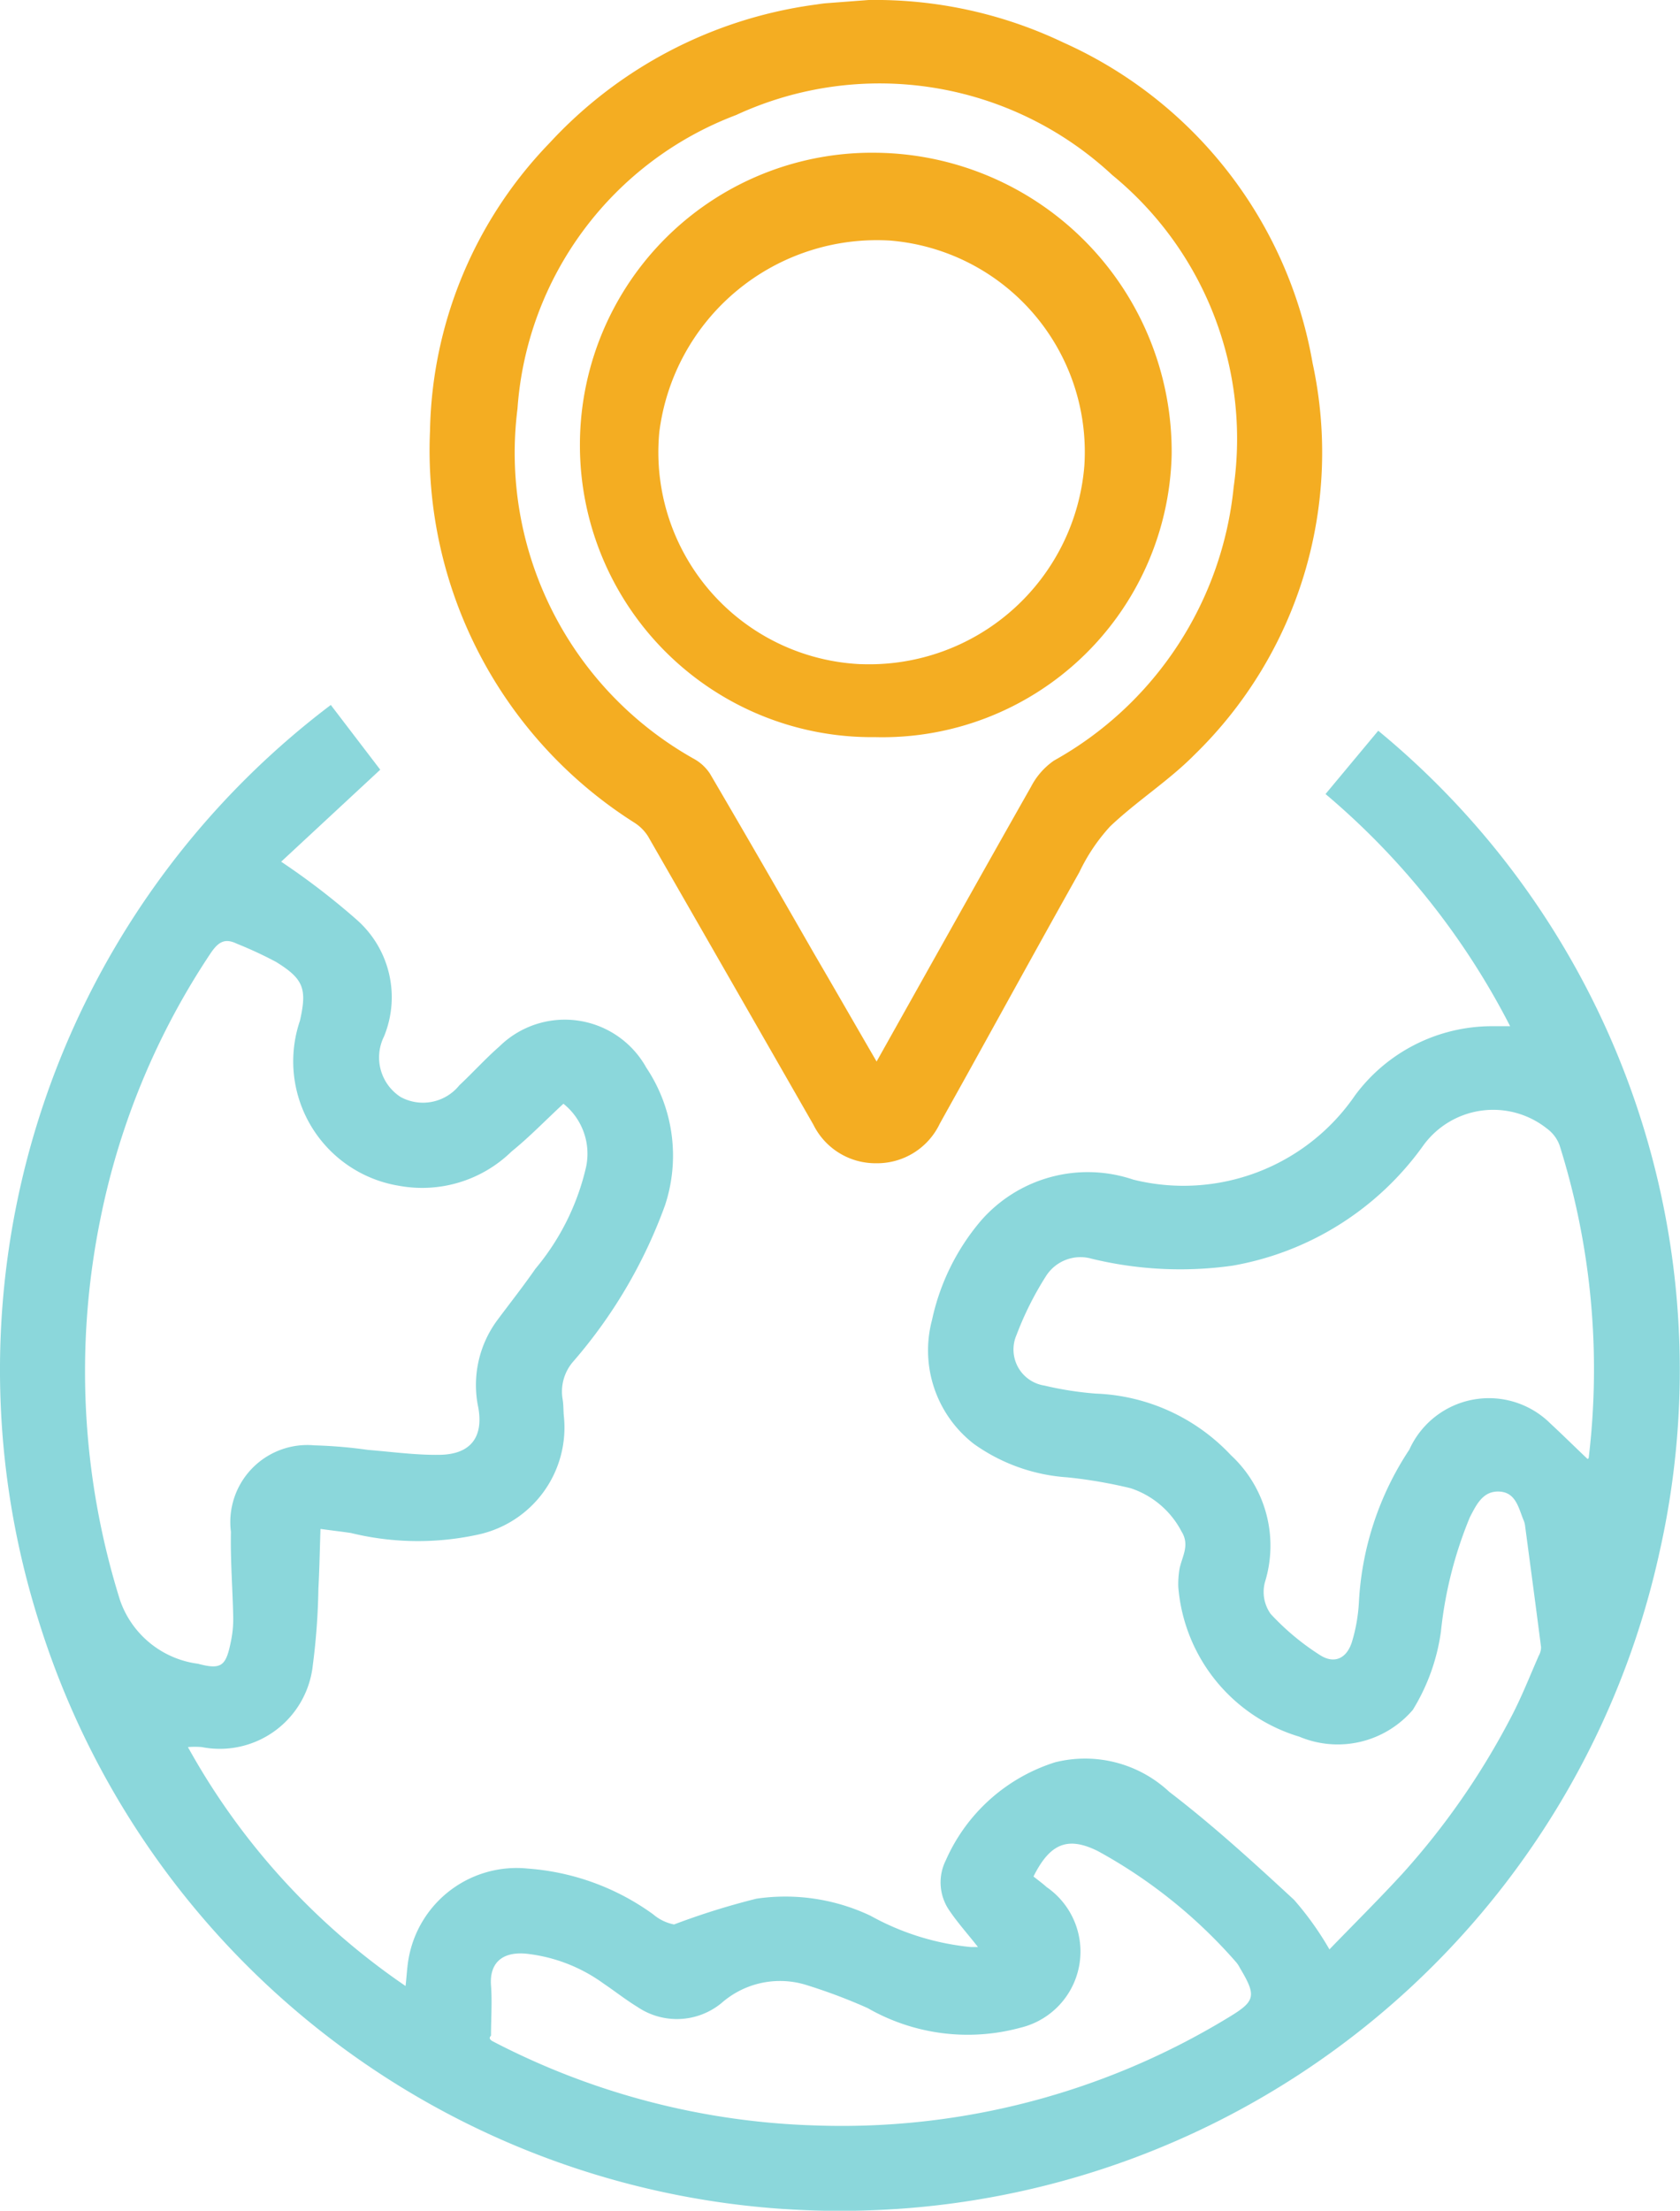
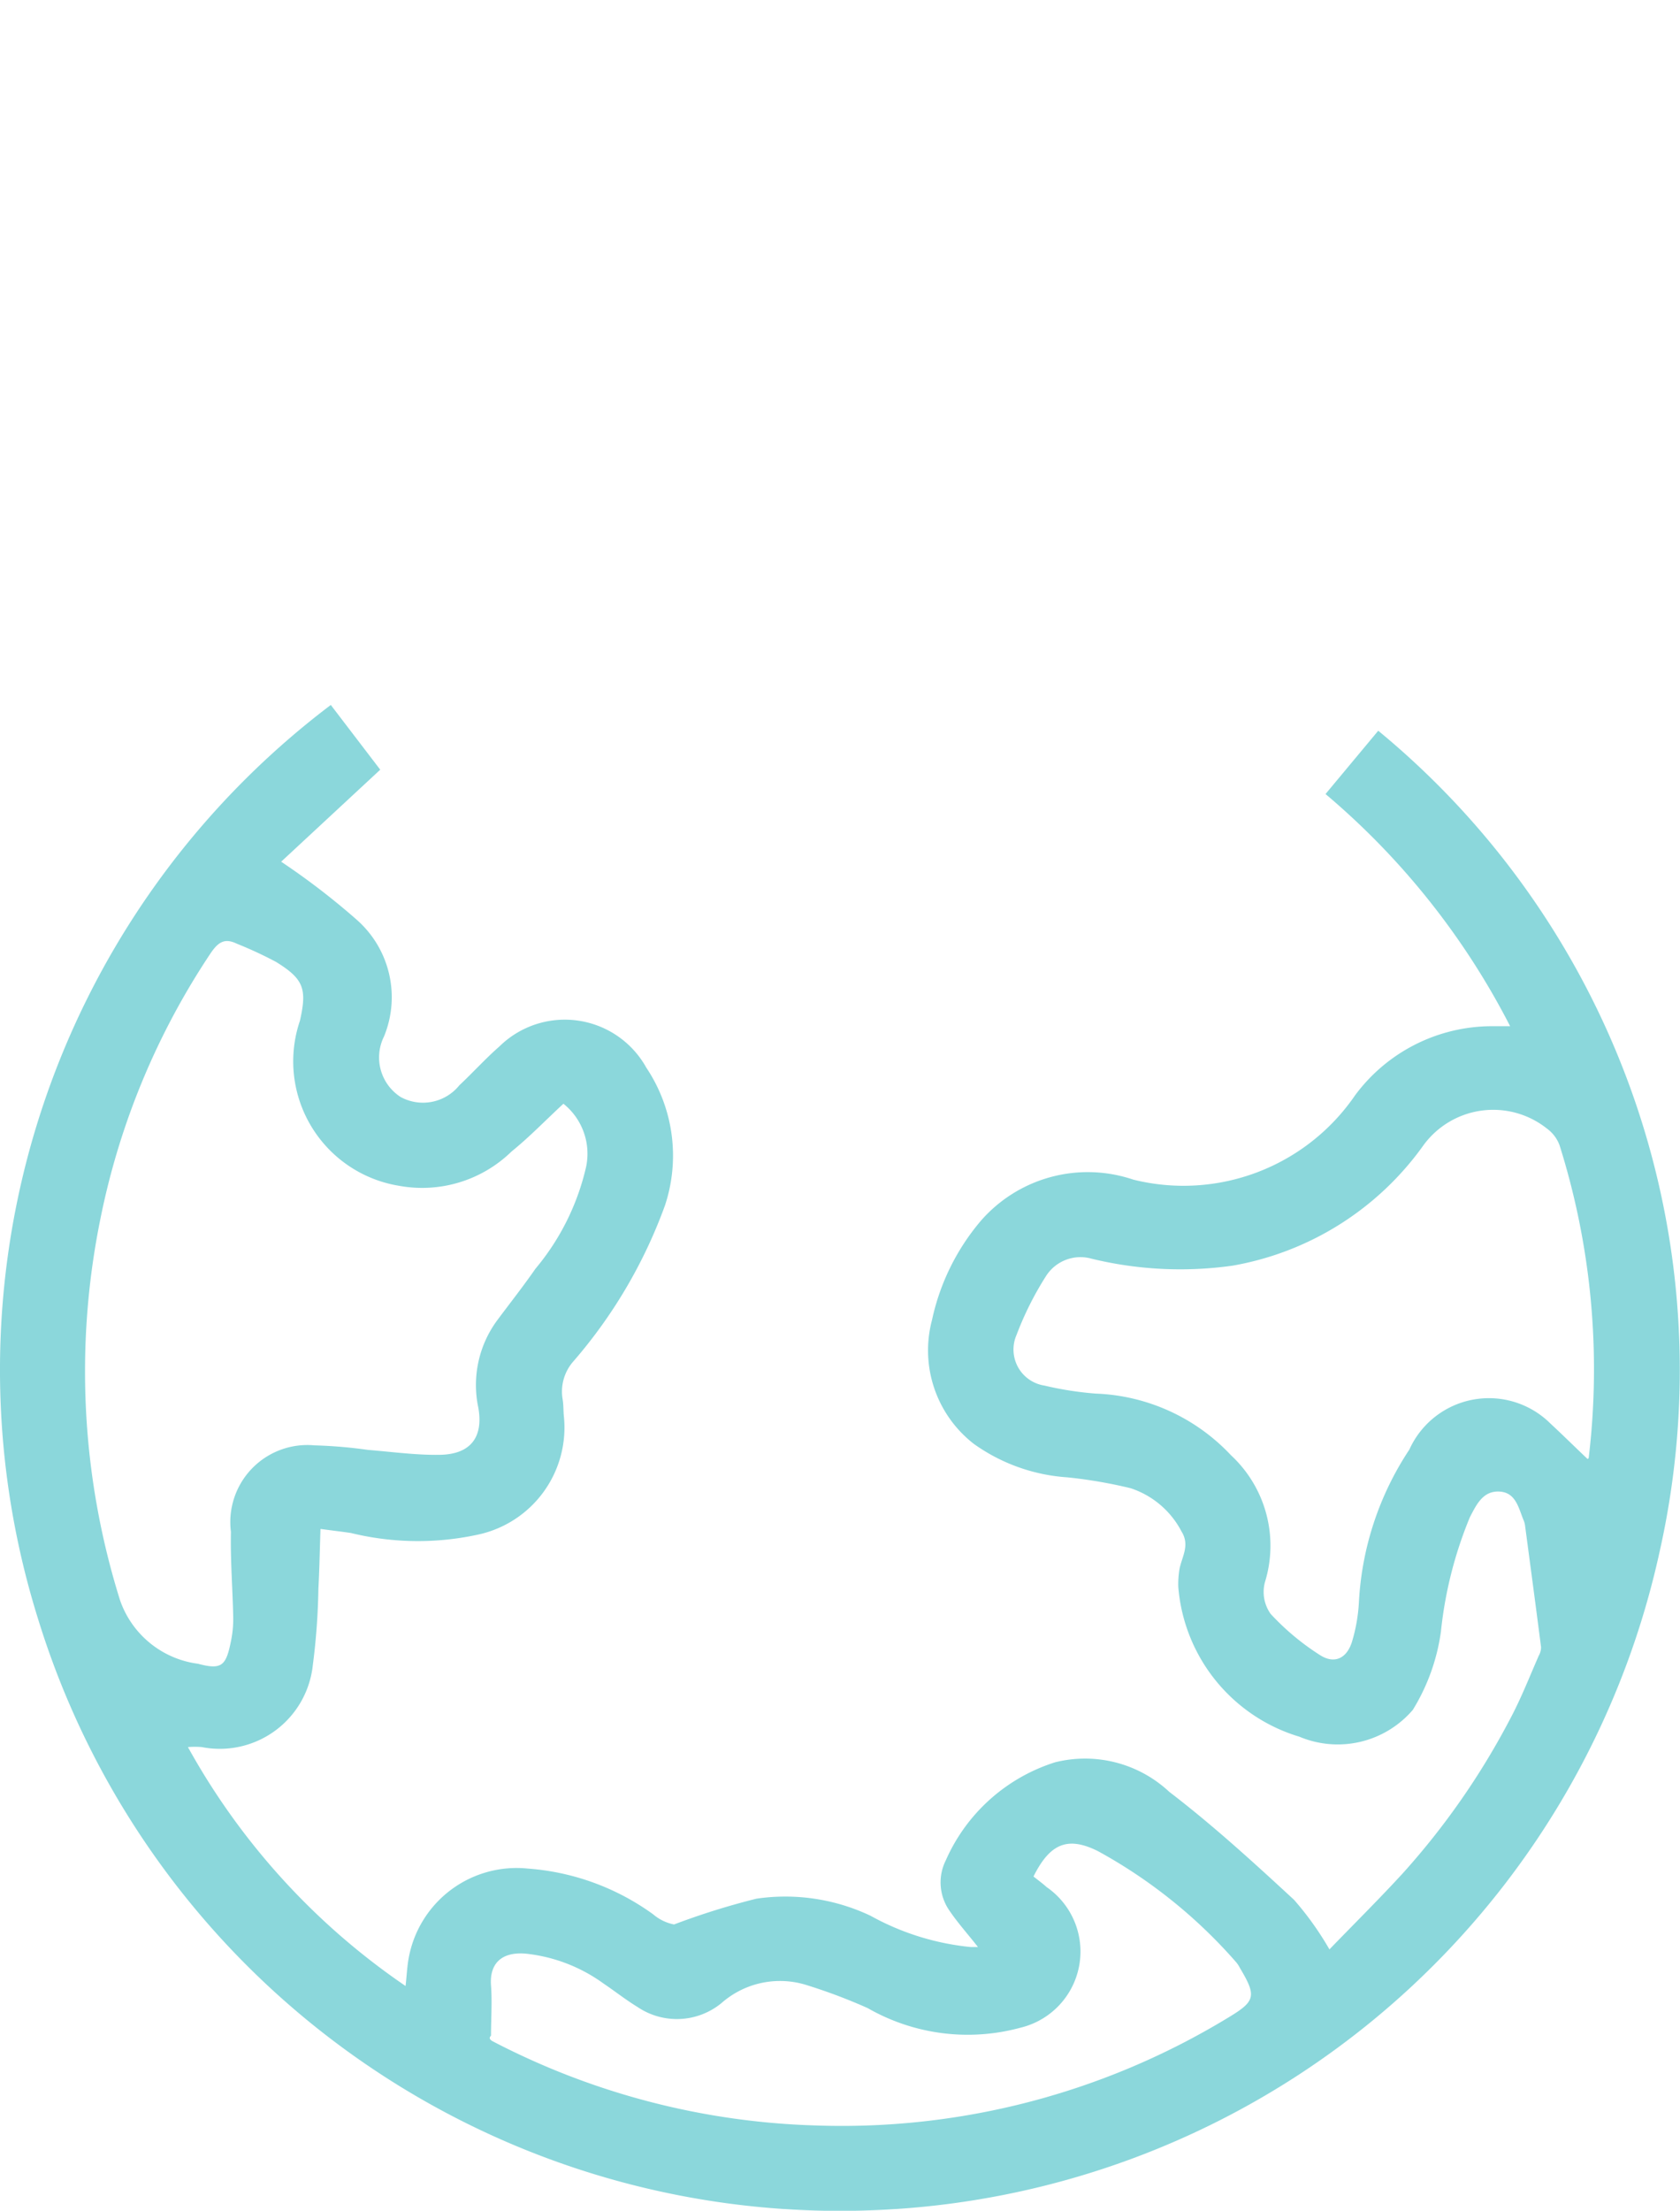
<svg xmlns="http://www.w3.org/2000/svg" width="25.754" height="33.878" viewBox="0 0 25.754 33.878">
  <defs>
    <style>.a{fill:#8bd7db;}.b{fill:#f4ad22;}</style>
  </defs>
  <g transform="translate(-427 -400)">
    <path class="a" d="M196.276-35.073l.758.992-1.519,1.41a11.016,11.016,0,0,1,1.158.889,1.581,1.581,0,0,1,.418,1.791.721.721,0,0,0,.256.926.716.716,0,0,0,.9-.18c.208-.195.4-.408.614-.595a1.429,1.429,0,0,1,2.251.324,2.424,2.424,0,0,1,.288,2.109A7.606,7.606,0,0,1,200-25.02a.7.7,0,0,0-.171.582c.016.09.011.184.021.275a1.678,1.678,0,0,1-1.3,1.8,4.321,4.321,0,0,1-1.966-.021c-.135-.02-.272-.036-.466-.062-.011.32-.016.617-.032.914A10.321,10.321,0,0,1,196-20.355a1.434,1.434,0,0,1-1.7,1.252,1.228,1.228,0,0,0-.214,0,10.687,10.687,0,0,0,3.336,3.661c.019-.163.024-.314.054-.459a1.682,1.682,0,0,1,1.825-1.34,3.735,3.735,0,0,1,1.916.7.7.7,0,0,0,.321.156,11.2,11.2,0,0,1,1.263-.395,3.051,3.051,0,0,1,1.748.261,3.959,3.959,0,0,0,1.538.48h.11c-.156-.2-.312-.372-.442-.565a.756.756,0,0,1-.05-.766,2.726,2.726,0,0,1,1.674-1.5,1.89,1.89,0,0,1,1.751.453c.669.512,1.294,1.083,1.913,1.655a4.737,4.737,0,0,1,.542.759c.372-.385.754-.763,1.118-1.159a11.473,11.473,0,0,0,1.648-2.365c.169-.315.3-.651.443-.977a.266.266,0,0,0,.035-.131c-.079-.618-.162-1.236-.244-1.853a.319.319,0,0,0-.019-.08c-.081-.191-.119-.441-.381-.451-.247-.01-.347.2-.447.393a6.251,6.251,0,0,0-.444,1.753,3.094,3.094,0,0,1-.431,1.2,1.516,1.516,0,0,1-1.738.411,2.616,2.616,0,0,1-1.857-2.293,1.4,1.4,0,0,1,.018-.275c.037-.191.164-.365.031-.578a1.359,1.359,0,0,0-.779-.662,7.285,7.285,0,0,0-.973-.167,2.782,2.782,0,0,1-1.432-.513,1.813,1.813,0,0,1-.64-1.9,3.47,3.47,0,0,1,.749-1.519,2.174,2.174,0,0,1,2.336-.63,3.188,3.188,0,0,0,3.4-1.292,2.612,2.612,0,0,1,2.064-1.059c.046,0,.092,0,.138,0h.175a11.534,11.534,0,0,0-2.83-3.558l.808-.97A12.689,12.689,0,0,1,216.647-22.1,12.846,12.846,0,0,1,204.4-12a12.857,12.857,0,0,1-12.61-9.062A12.772,12.772,0,0,1,196.276-35.073Zm3.566,6.111c-.281.26-.524.513-.794.731a1.963,1.963,0,0,1-1.728.526,1.932,1.932,0,0,1-1.517-2.529c.11-.488.059-.638-.364-.9a6.077,6.077,0,0,0-.6-.279c-.183-.089-.282-.034-.4.137a11.348,11.348,0,0,0-1.693,4.069,11.718,11.718,0,0,0,.3,5.856,1.466,1.466,0,0,0,1.195.971c.372.1.432.026.509-.369a1.643,1.643,0,0,0,.03-.353c-.009-.432-.044-.865-.035-1.3a1.181,1.181,0,0,1,1.28-1.325,7.237,7.237,0,0,1,.823.07c.366.029.732.081,1.1.075.47-.008.669-.268.59-.72a1.671,1.671,0,0,1,.3-1.356c.192-.257.391-.51.575-.775A3.725,3.725,0,0,0,200.191-28,.98.98,0,0,0,199.842-28.962Zm15.7,5.443s.016-.007.017-.013a11.426,11.426,0,0,0-.446-4.793.553.553,0,0,0-.192-.255,1.324,1.324,0,0,0-1.906.27,4.556,4.556,0,0,1-2.913,1.829,5.748,5.748,0,0,1-2.162-.106.626.626,0,0,0-.7.266,4.91,4.91,0,0,0-.451.9.559.559,0,0,0,.427.778,5.11,5.11,0,0,0,.788.123,2.991,2.991,0,0,1,2.072.945,1.89,1.89,0,0,1,.52,1.945.581.581,0,0,0,.087.485,3.822,3.822,0,0,0,.754.63c.222.144.412.056.493-.2a2.567,2.567,0,0,0,.106-.594,4.673,4.673,0,0,1,.774-2.353,1.338,1.338,0,0,1,2.162-.4C215.165-23.883,215.35-23.7,215.54-23.52Zm-8.493,6.4c.076.06.142.108.2.161a1.2,1.2,0,0,1-.4,2.155,3.081,3.081,0,0,1-2.342-.3,8.459,8.459,0,0,0-.924-.349,1.358,1.358,0,0,0-1.317.271,1.077,1.077,0,0,1-1.286.062c-.18-.11-.347-.242-.522-.36a2.475,2.475,0,0,0-1.195-.459c-.371-.031-.556.154-.531.488.019.255,0,.513,0,.77-.042.037-.008.068.031.088a11.431,11.431,0,0,0,4.944,1.287,11.4,11.4,0,0,0,6.312-1.644c.432-.259.455-.331.194-.769a.464.464,0,0,0-.061-.092,7.754,7.754,0,0,0-2.118-1.7C207.57-17.74,207.3-17.625,207.047-17.118Z" transform="translate(235.795 445.876)" />
-     <path class="b" d="M209.578-54.167a6.7,6.7,0,0,1,2.988.653,6.625,6.625,0,0,1,3.818,4.913,6.461,6.461,0,0,1-1.811,6c-.395.4-.884.709-1.295,1.1a2.843,2.843,0,0,0-.47.7c-.58,1.033-1.15,2.071-1.724,3.107-.138.249-.279.5-.415.746a1.064,1.064,0,0,1-.977.607,1.062,1.062,0,0,1-.961-.591q-1.267-2.212-2.536-4.421a.678.678,0,0,0-.208-.207,6.753,6.753,0,0,1-3.133-6.006,6.51,6.51,0,0,1,1.829-4.406,6.776,6.776,0,0,1,4.1-2.127c.045-.007.091-.014.136-.018ZM209.7-37.9c.81-1.443,1.584-2.83,2.368-4.212a1.1,1.1,0,0,1,.352-.4,5.416,5.416,0,0,0,2.754-4.193,5.225,5.225,0,0,0-1.863-4.781,5.234,5.234,0,0,0-5.765-.918,5.2,5.2,0,0,0-3.351,4.5,5.375,5.375,0,0,0,2.716,5.372.7.7,0,0,1,.234.22c.539.919,1.071,1.842,1.6,2.764C209.054-39.02,209.362-38.481,209.7-37.9Z" transform="translate(230.738 454.167)" />
-     <path class="b" d="M206.917-45.555a4.478,4.478,0,0,1,4.555-4.475,4.58,4.58,0,0,1,4.516,4.636,4.435,4.435,0,0,1-4.548,4.319A4.474,4.474,0,0,1,206.917-45.555Zm4.3,3.361a3.308,3.308,0,0,0,3.433-3.042,3.25,3.25,0,0,0-2.972-3.448,3.361,3.361,0,0,0-3.544,2.935A3.252,3.252,0,0,0,211.221-42.193Z" transform="translate(228.973 452.371)" />
  </g>
</svg>